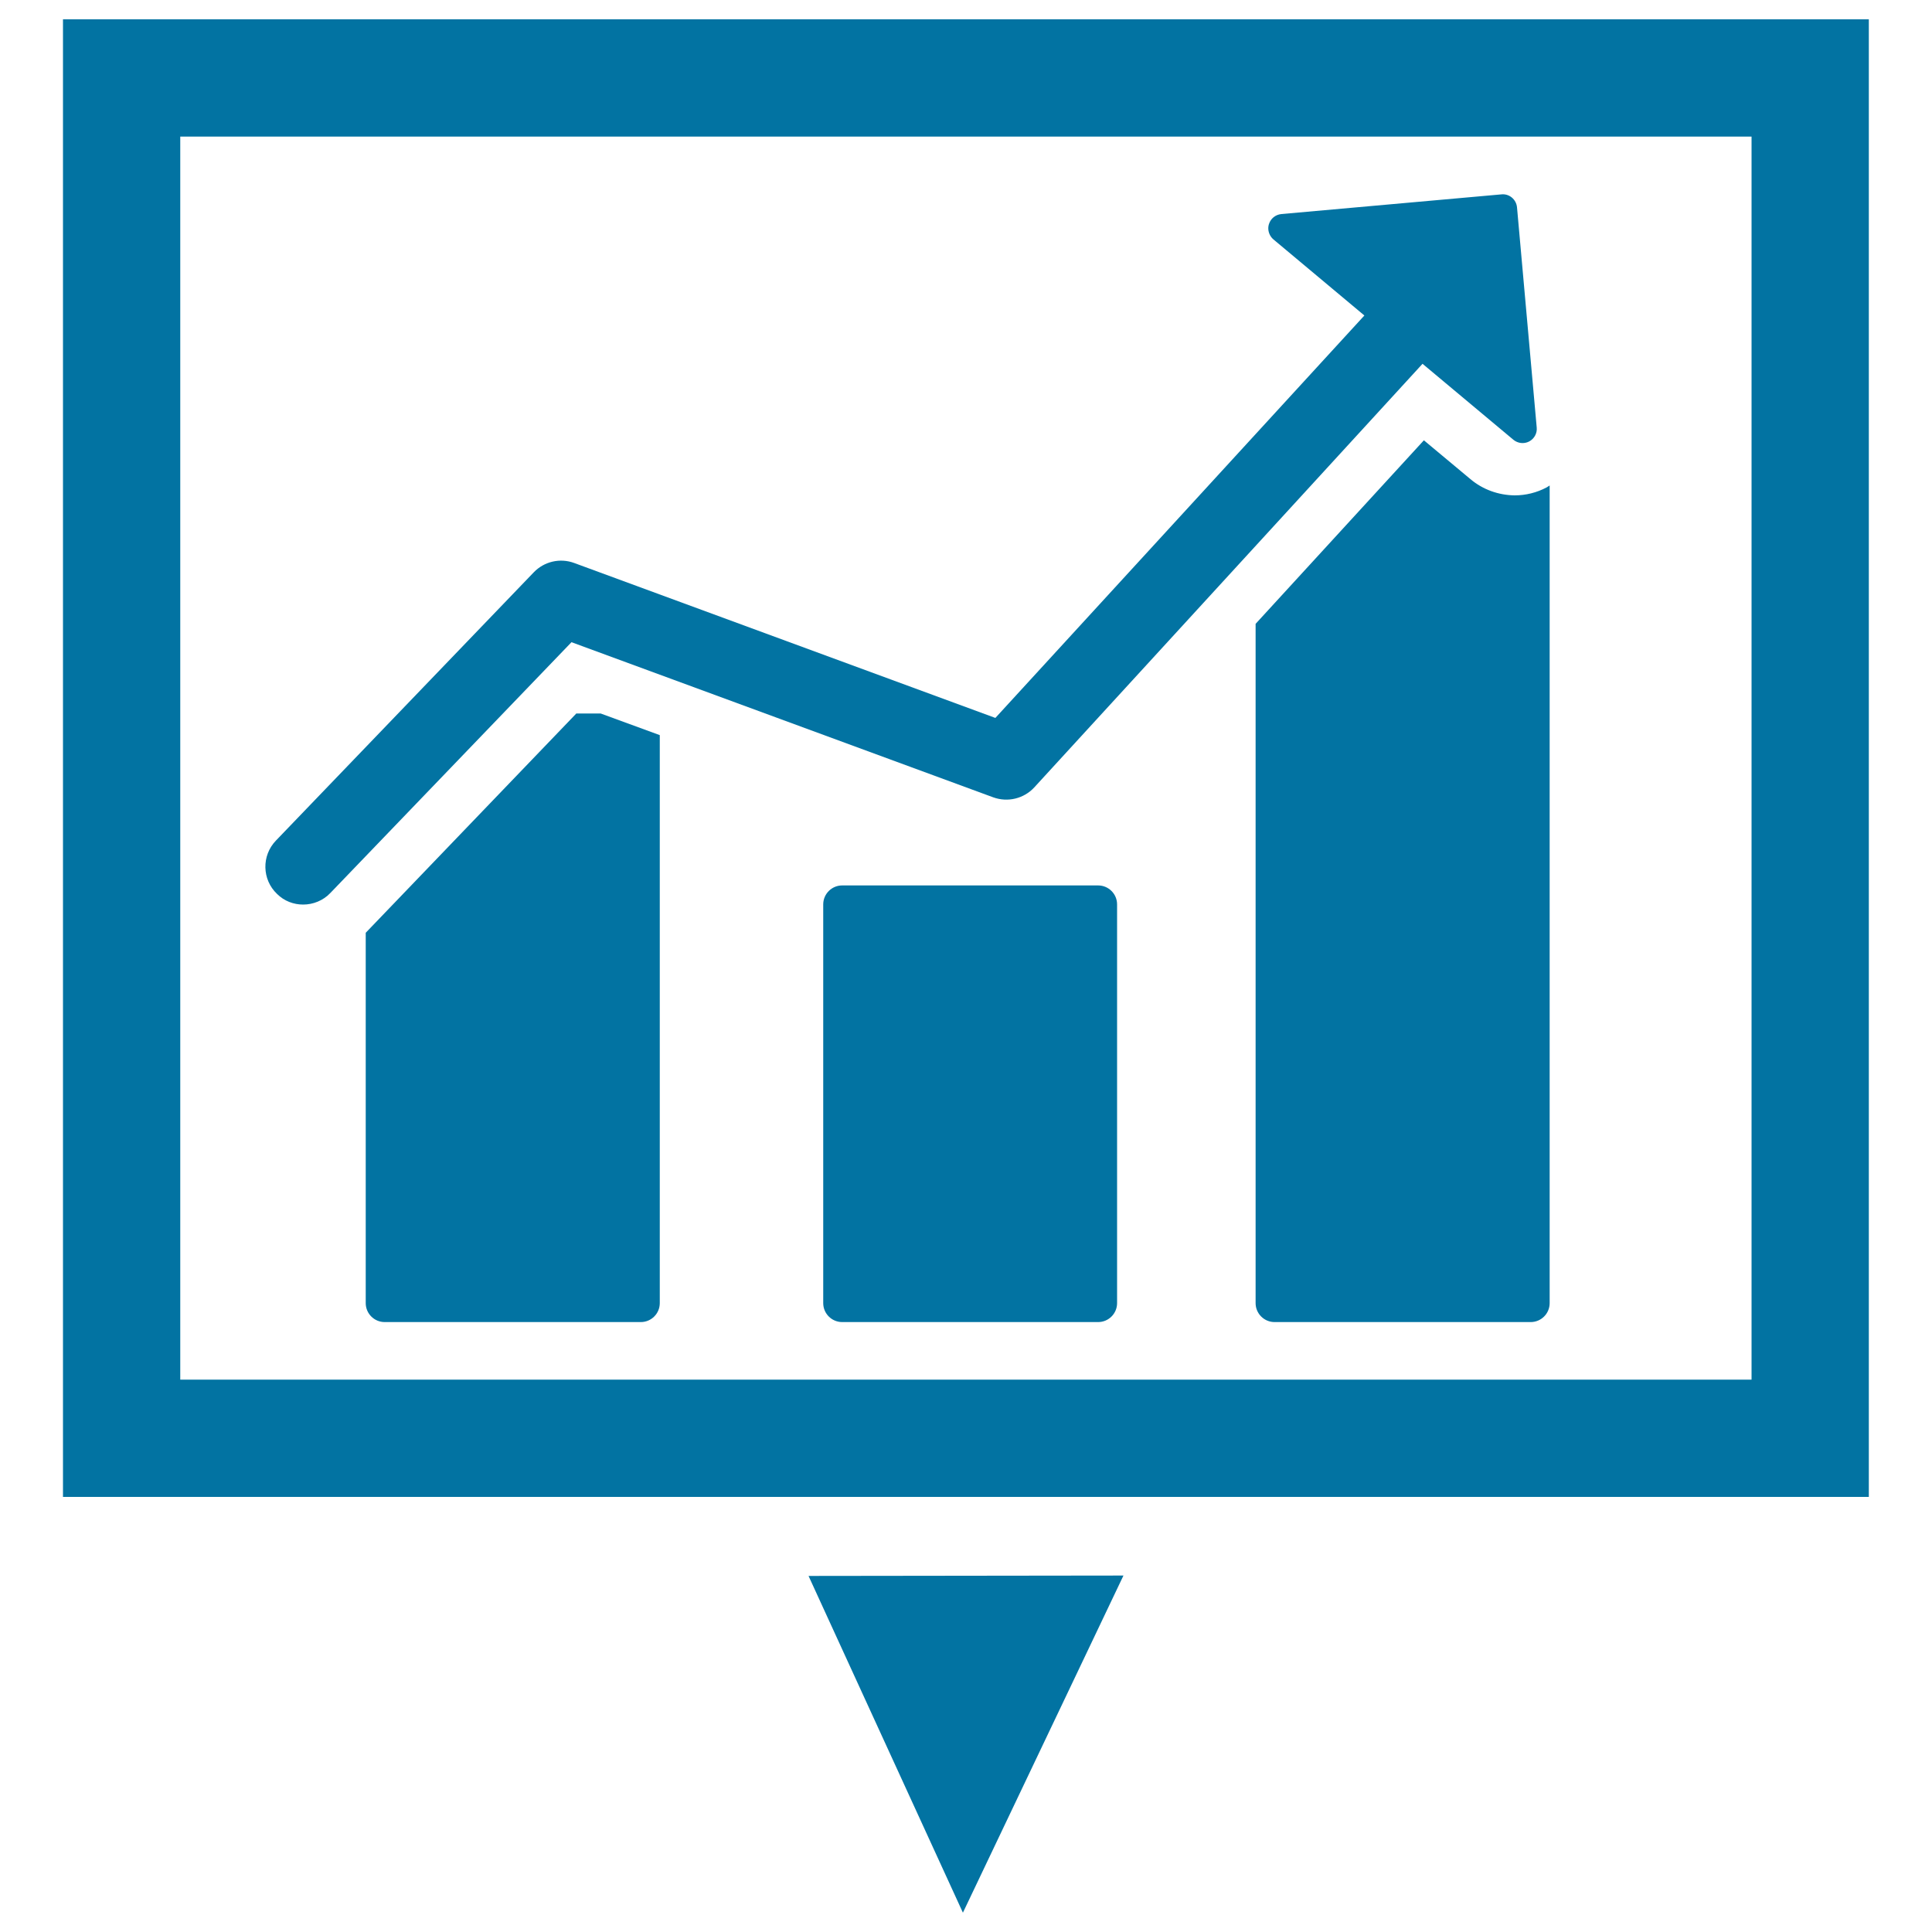
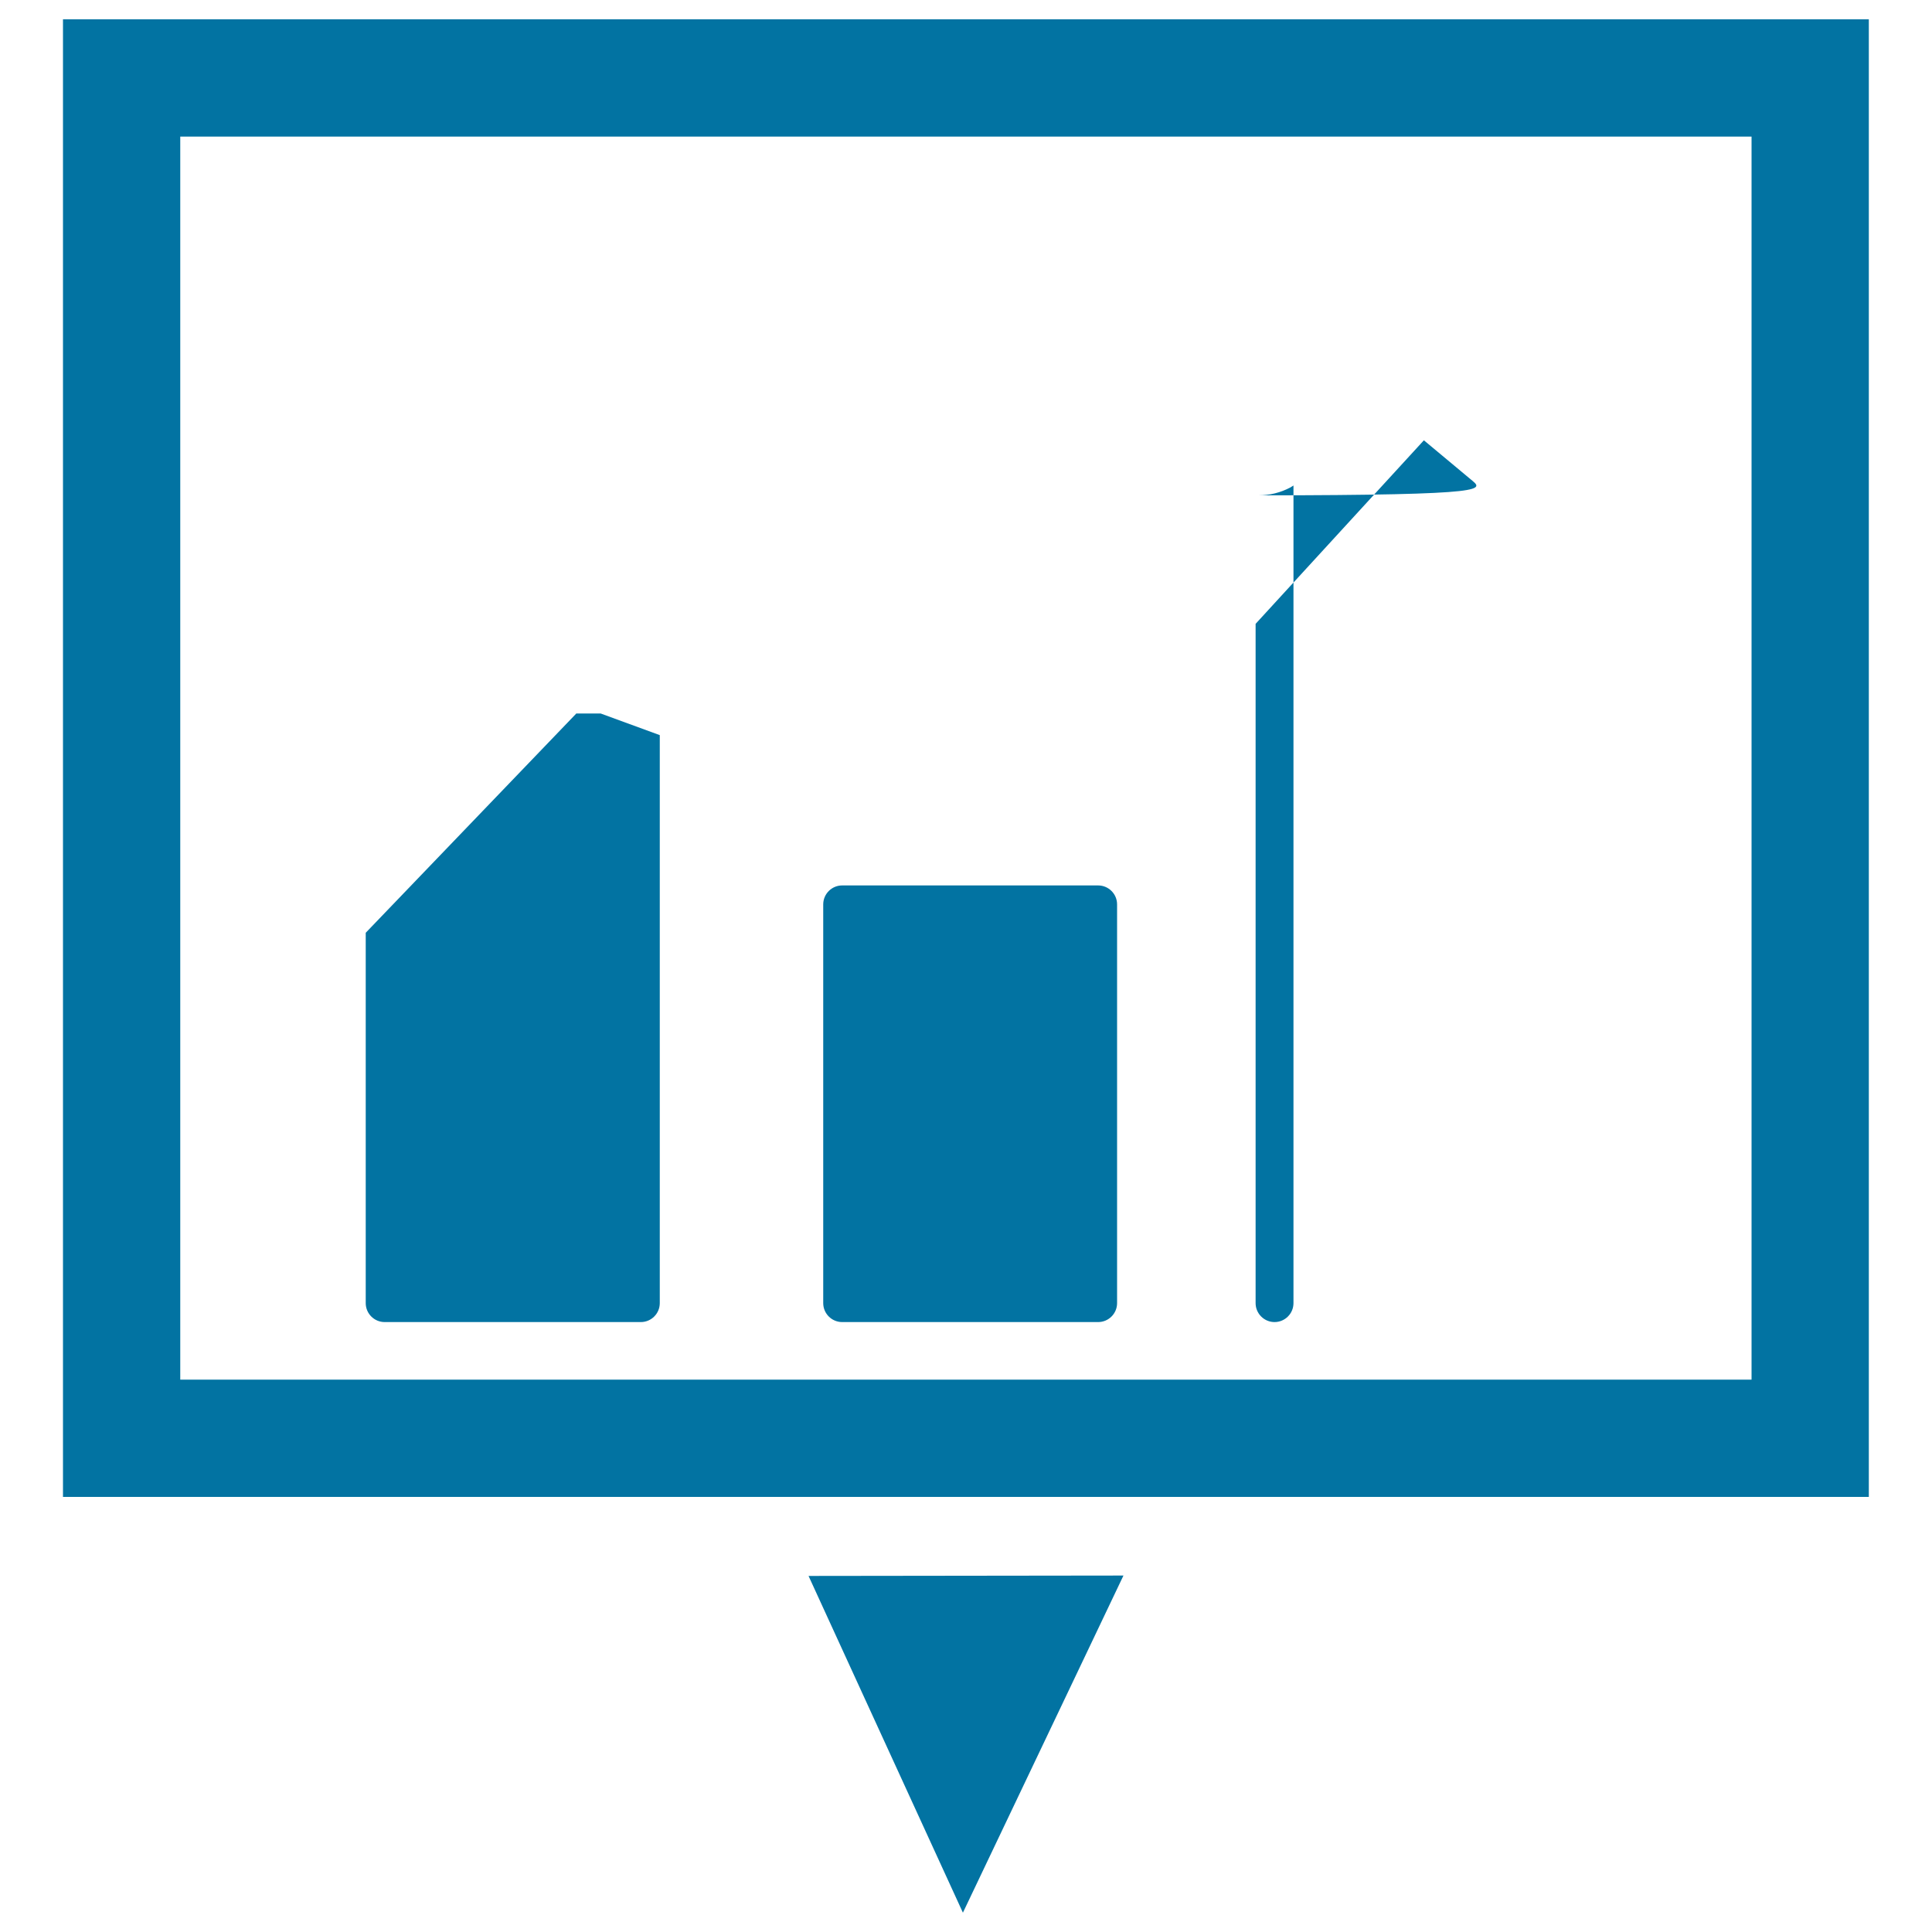
<svg xmlns="http://www.w3.org/2000/svg" viewBox="0 0 1000 1000" style="fill:#0273a2">
  <title>Download Business Statistics Symbol Of A Graphic SVG icon</title>
  <g>
    <g>
      <polygon points="498.4,990 581.5,815.5 418.5,815.7 " />
      <path d="M32.6,10v764.8h934.7V10H32.6z M906.7,714.1H93.3V70.7h813.3V714.1z" />
      <path d="M298.4,369.2L189.3,482.8v191.7c0,5.4,4.4,9.8,9.8,9.8h132.6c5.4,0,9.8-4.4,9.8-9.8V380.5l-30.6-11.2H298.4z" />
      <path d="M568.4,458.3H435.9c-5.4,0-9.8,4.4-9.8,9.8v206.4c0,5.4,4.4,9.8,9.8,9.8h132.5c5.4,0,9.8-4.4,9.8-9.8V468.1C578.2,462.7,573.8,458.3,568.4,458.3z" />
-       <path d="M761.1,248L737,227.9l-87.1,95v351.6c0,5.4,4.4,9.8,9.8,9.8h132.6c5.4,0,9.8-4.4,9.8-9.8V251.3c-0.6,0.3-1,0.7-1.6,1c-5.1,2.7-10.8,4.1-16.5,4.1C775.6,256.3,767.5,253.4,761.1,248z" />
-       <path d="M156.9,468.2c5.1,0,10.3-2,14.1-6l124.8-129.8l218.3,80.3c7.5,2.7,15.8,0.7,21.2-5.1l201-219.3l47,39.3c2.3,1.9,5.5,2.3,8.2,0.9c2.6-1.4,4.2-4.2,3.9-7.2l-10.2-114c-0.4-4.1-4-7.1-8-6.7l-114,10.2c-3,0.3-5.5,2.3-6.4,5.2c-0.3,0.9-0.4,1.9-0.3,2.9c0.2,1.9,1.1,3.7,2.6,5l47.1,39.4l-191,208.3l-218-80.2c-7.3-2.7-15.5-0.8-20.9,4.8L142.8,435.1c-7.5,7.8-7.2,20.2,0.6,27.6C147.1,466.4,152,468.2,156.9,468.2z" />
+       <path d="M761.1,248L737,227.9l-87.1,95v351.6c0,5.4,4.4,9.8,9.8,9.8c5.4,0,9.8-4.4,9.8-9.8V251.3c-0.6,0.3-1,0.7-1.6,1c-5.1,2.7-10.8,4.1-16.5,4.1C775.6,256.3,767.5,253.4,761.1,248z" />
    </g>
  </g>
</svg>